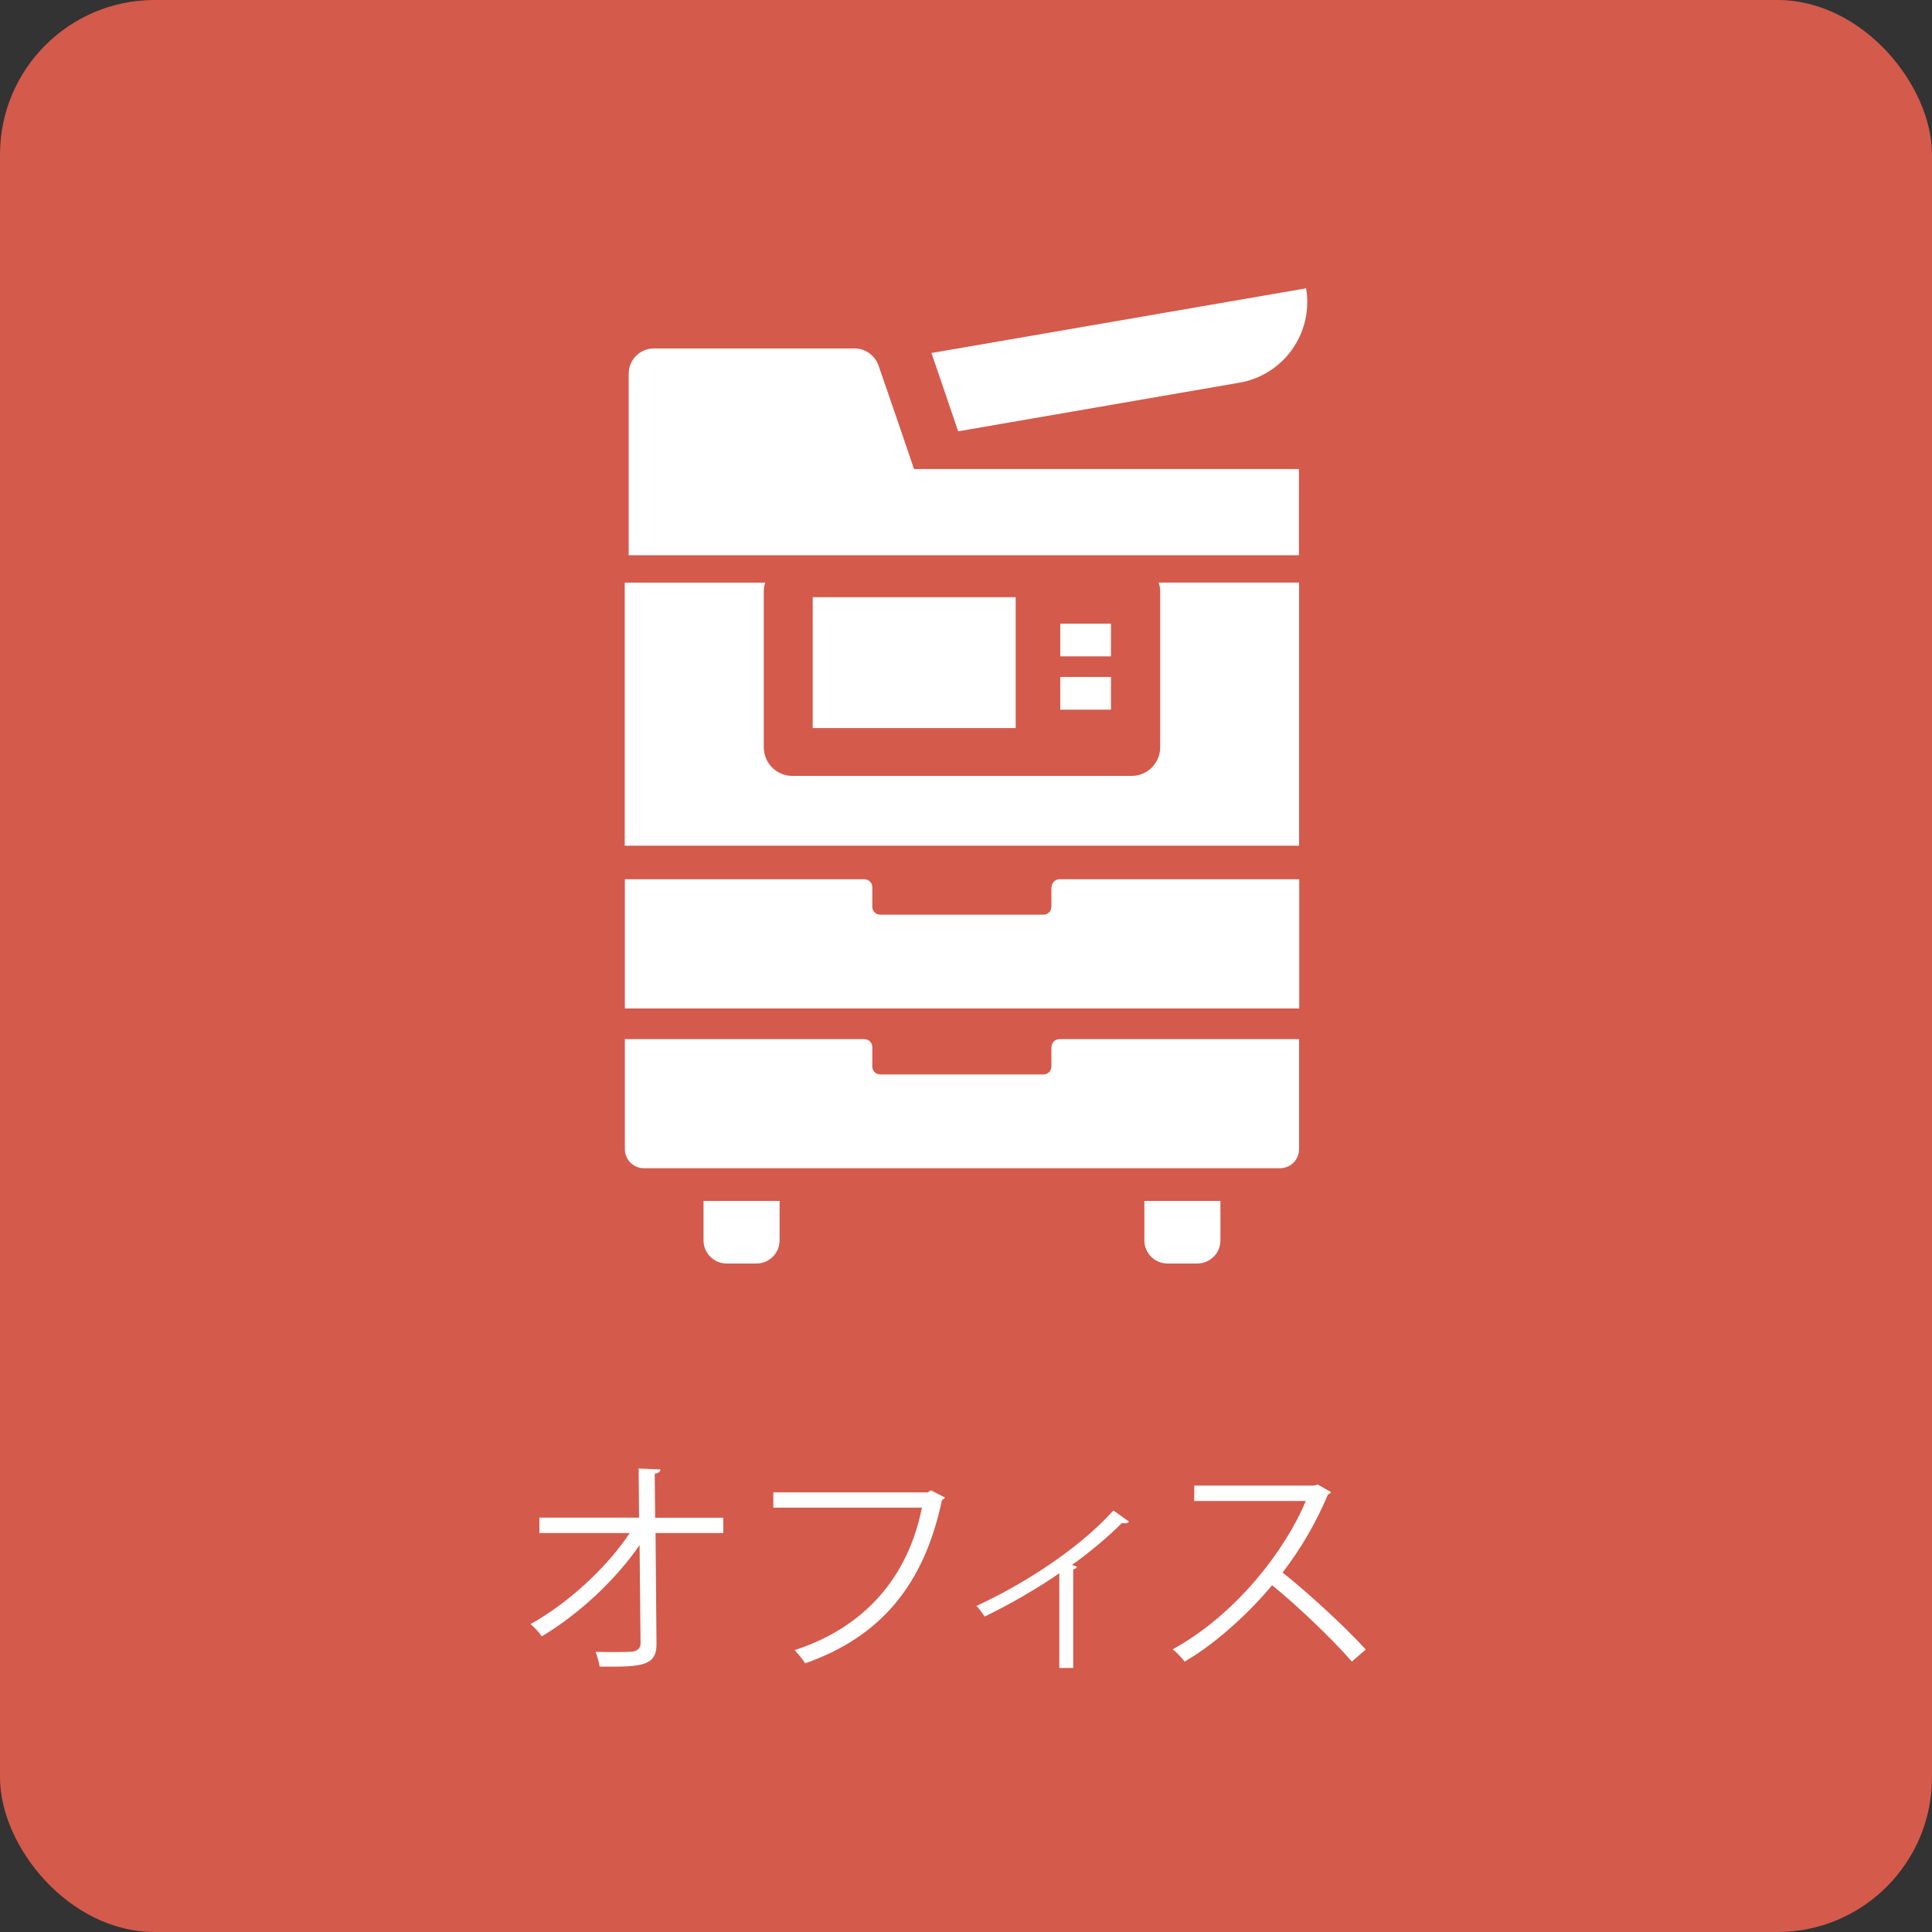
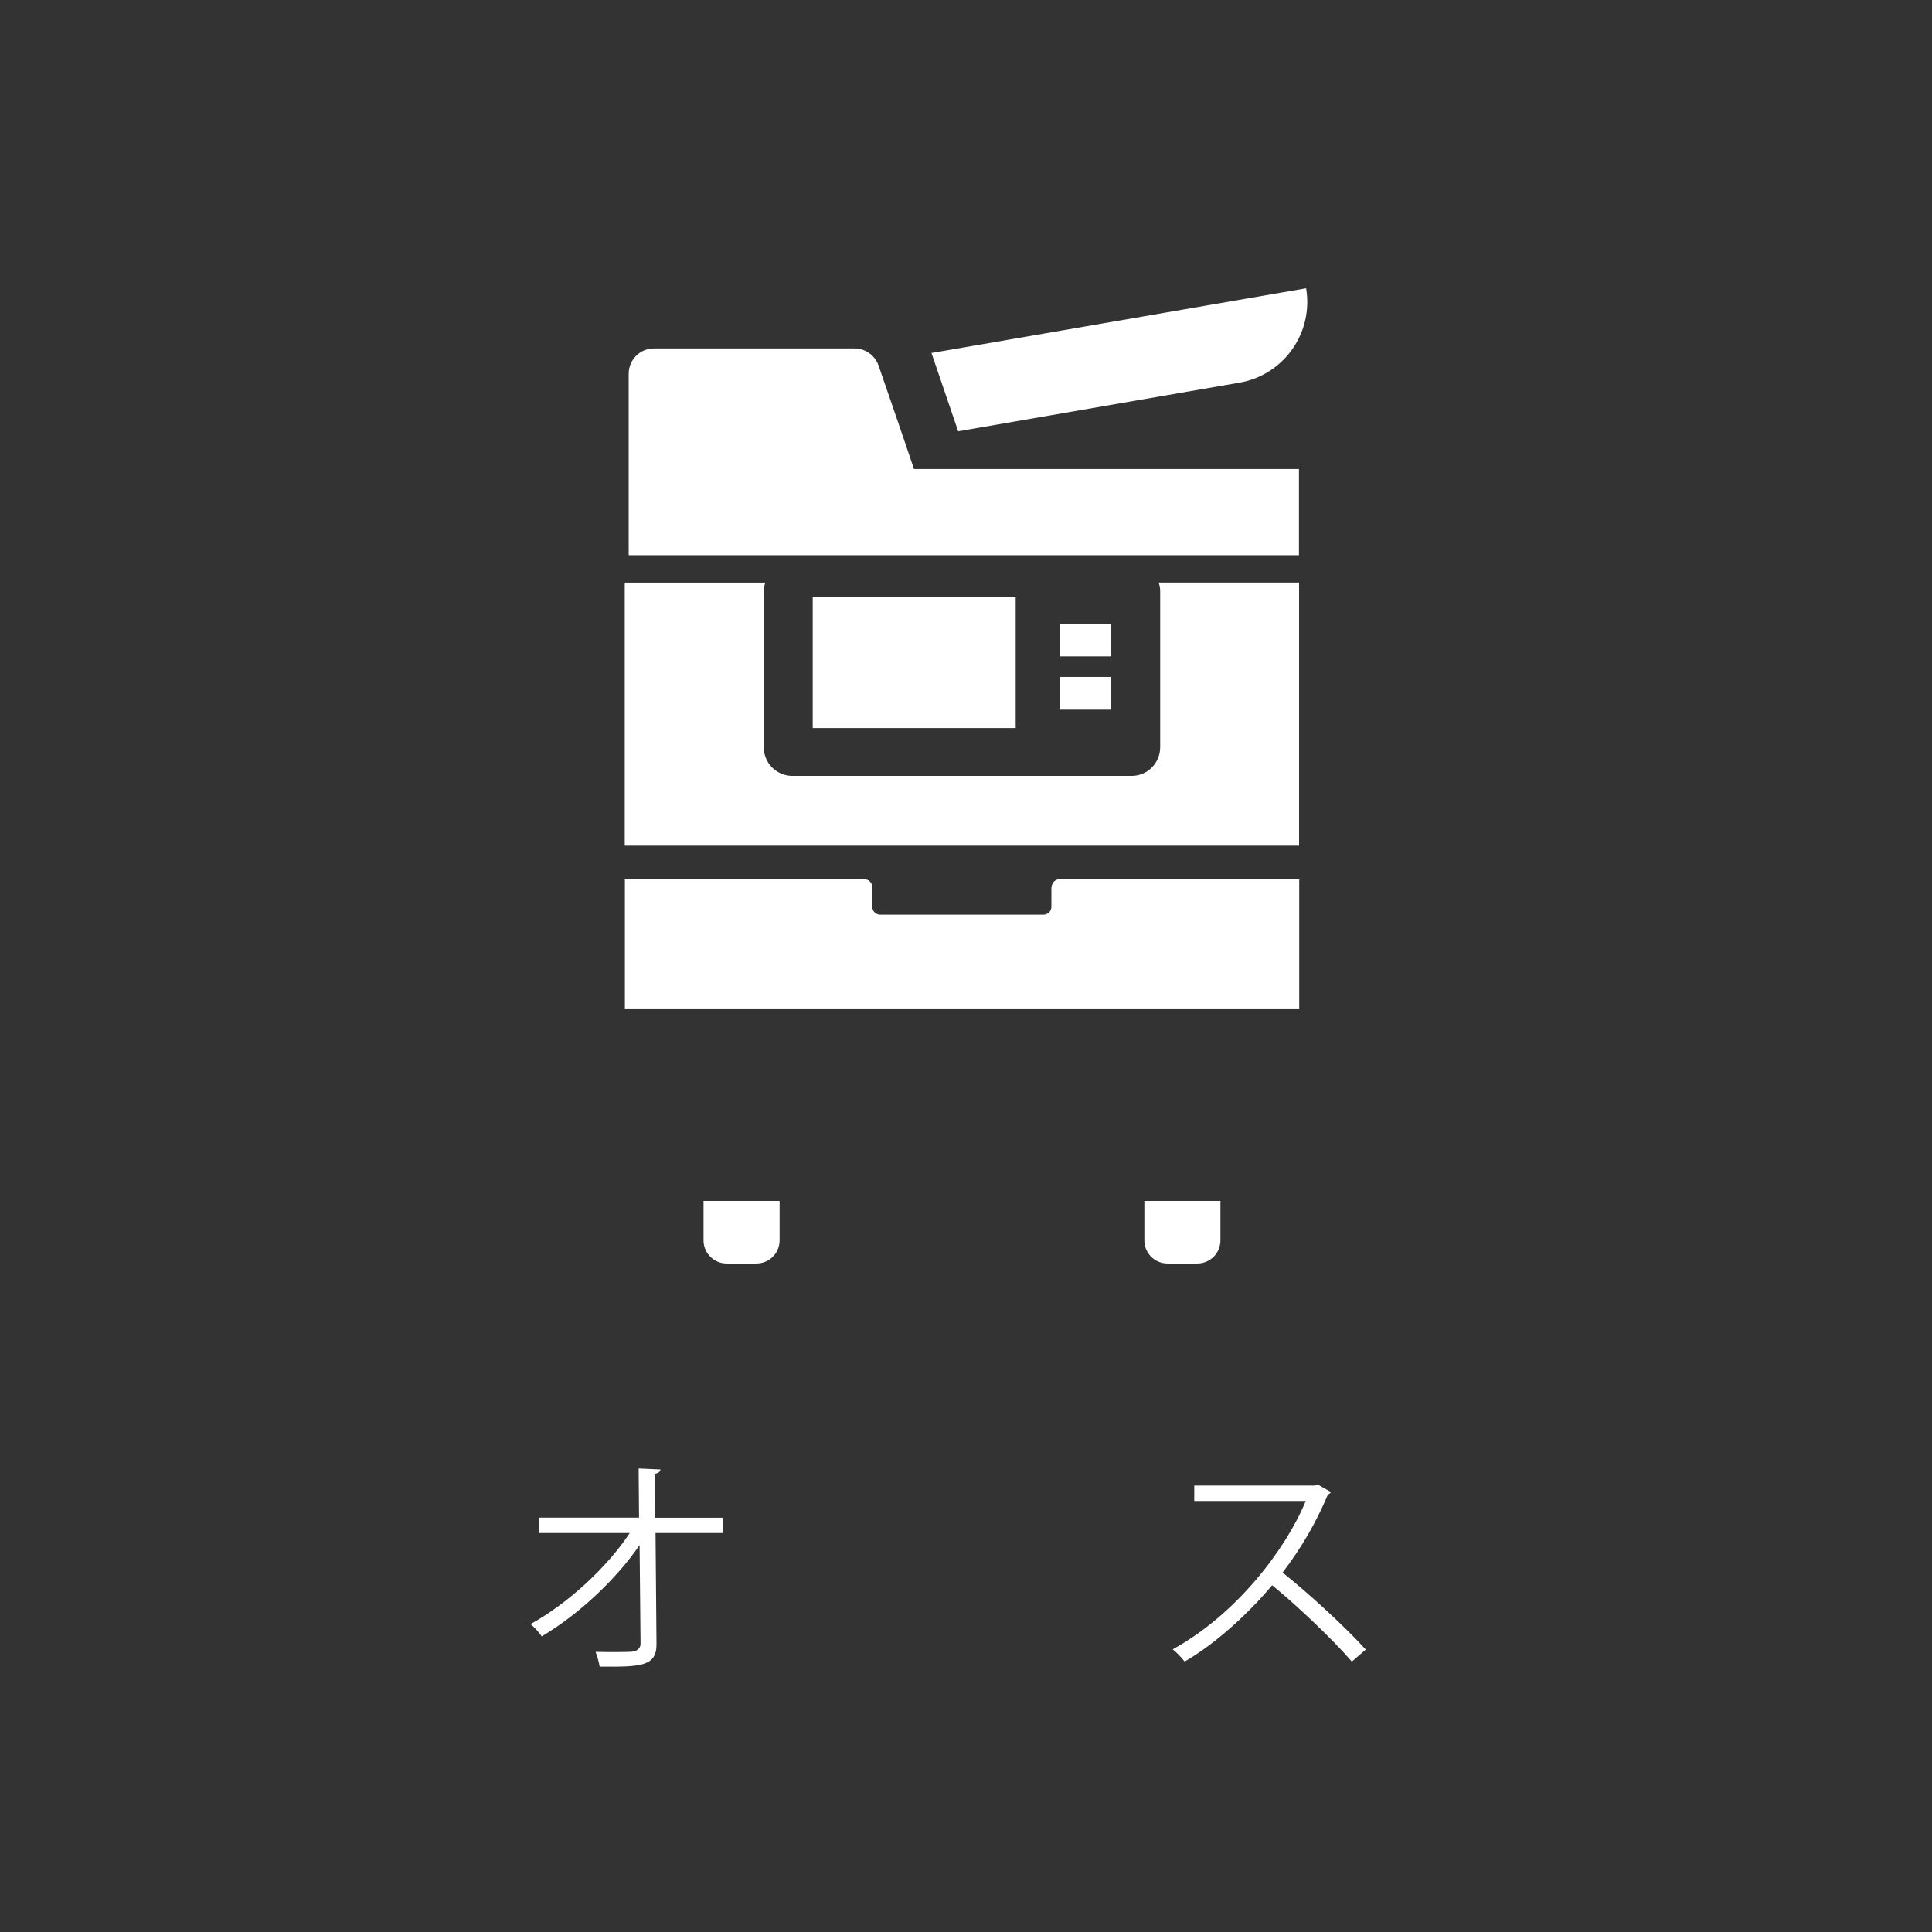
<svg xmlns="http://www.w3.org/2000/svg" id="_イヤー_1" viewBox="0 0 141.73 141.73">
  <rect x="0" y="0" width="141.73" height="141.73" fill="#333333" stroke="none" />
  <defs>
    <style>.cls-1{fill:#fff;}.cls-2{fill:#d45a4c;}</style>
  </defs>
  <g>
-     <rect class="cls-2" width="141.73" height="141.73" rx="11.34" ry="11.34" />
    <g>
      <path class="cls-1" d="M53.07,112.46h-4.98l.07,8.1c.03,1.68-1.1,1.73-4.17,1.7-.05-.3-.17-.77-.3-1.08,1.1,.02,2.42,.02,2.72-.02,.4-.05,.6-.32,.58-.62l-.07-7.2c-1.7,2.5-4.47,5.1-7.18,6.7-.2-.3-.52-.65-.82-.9,2.72-1.5,5.58-4.12,7.28-6.68h-6.63v-1.13h7.31l-.03-3.6,1.6,.07c-.02,.18-.18,.28-.42,.32l.03,3.22h5v1.13Z" />
-       <path class="cls-1" d="M69.32,109.86c-.05,.08-.12,.15-.22,.18-1.32,6.31-4.58,10.06-10.03,11.98-.18-.28-.55-.73-.77-.97,5.17-1.68,8.33-5.4,9.33-10.45h-10.9v-1.12h11.33l.23-.15,1.02,.52Z" />
-       <path class="cls-1" d="M82.82,111.63c-.07,.08-.17,.12-.28,.12-.08,0-.15-.02-.23-.03-1.07,1.07-2.43,2.2-3.67,3.08,.22,.08,.32,.12,.37,.15-.03,.07-.15,.15-.28,.18v7.23h-1.02v-6.95c-1.42,1-3.68,2.32-5.48,3.18-.13-.2-.4-.6-.6-.78,2.87-1.32,7.17-3.83,10.05-7l1.15,.82Z" />
      <path class="cls-1" d="M97.64,109.45c-.03,.08-.12,.15-.22,.18-.9,2.12-1.97,3.95-3.33,5.73,1.82,1.45,4.55,3.93,6.1,5.65l-1.02,.88c-1.47-1.7-4.15-4.23-5.85-5.6-1.47,1.78-4,4.22-6.42,5.6-.18-.25-.58-.67-.87-.9,4.62-2.53,8.26-7.26,9.76-10.88h-8.18v-1.13h8.83l.22-.08,.97,.55Z" />
    </g>
  </g>
  <g>
    <path class="cls-1" d="M70.29,31.64l20.65-3.57c2.91-.51,4.96-3.05,4.96-5.91,0-.31-.02-.64-.08-.97v-.02h0v-.02l-23.74,4.1-3.73,.64h-.02l1.96,5.75Z" />
    <path class="cls-1" d="M77.13,65.08v1.44c0,.32-.26,.58-.58,.58h-11.98c-.32,0-.58-.26-.58-.58v-1.44c0-.32-.26-.58-.58-.58h-17.57v9.48h49.47v-9.48h-17.58c-.32,0-.58,.26-.58,.58Z" />
    <path class="cls-1" d="M95.3,62.04v-19.3h-10.3c.07,.2,.11,.4,.11,.62v11.46c0,1.16-.94,2.1-2.09,2.1h-24.89c-1.16,0-2.1-.94-2.1-2.1v-11.46c0-.21,.04-.39,.1-.58,0,0,0-.01,0-.02h0s0-.02,0-.02h-10.3v19.28h0v.02h49.47Z" />
    <path class="cls-1" d="M51.61,88.1v2.89c0,.94,.76,1.7,1.7,1.7h2.18c.94,0,1.7-.76,1.7-1.7v-2.89h-5.58Z" />
    <path class="cls-1" d="M83.95,88.1v2.89c0,.94,.76,1.7,1.7,1.7h2.18c.94,0,1.7-.76,1.7-1.7v-2.89h-5.58Z" />
    <path class="cls-1" d="M46.12,40.71v.02h49.17v-6.32h-28.24l-1.06-3.12-1.54-4.47c-.26-.75-.97-1.26-1.76-1.26h-14.71c-1.03,0-1.86,.83-1.86,1.86v13.27h0Z" />
    <polygon class="cls-1" points="74.51 53.41 74.51 43.86 74.51 43.83 74.51 43.83 74.51 43.81 59.62 43.81 59.62 53.36 59.62 53.39 59.62 53.39 59.62 53.41 74.51 53.41" />
    <polygon class="cls-1" points="81.5 45.75 77.78 45.75 77.78 48.12 77.78 48.13 77.78 48.13 77.78 48.15 81.5 48.15 81.5 45.75" />
    <polygon class="cls-1" points="81.5 52.06 81.5 49.66 77.78 49.66 77.78 52.03 77.78 52.04 77.78 52.04 77.78 52.06 81.5 52.06" />
-     <path class="cls-1" d="M77.13,76.81v1.43c0,.32-.26,.58-.58,.58h-11.98c-.32,0-.58-.26-.58-.58v-1.43c0-.32-.26-.58-.58-.58h-17.57v8.07c0,.78,.63,1.4,1.4,1.4h46.66c.78,0,1.4-.63,1.4-1.4v-8.07h-17.58c-.32,0-.58,.26-.58,.58Z" />
  </g>
</svg>